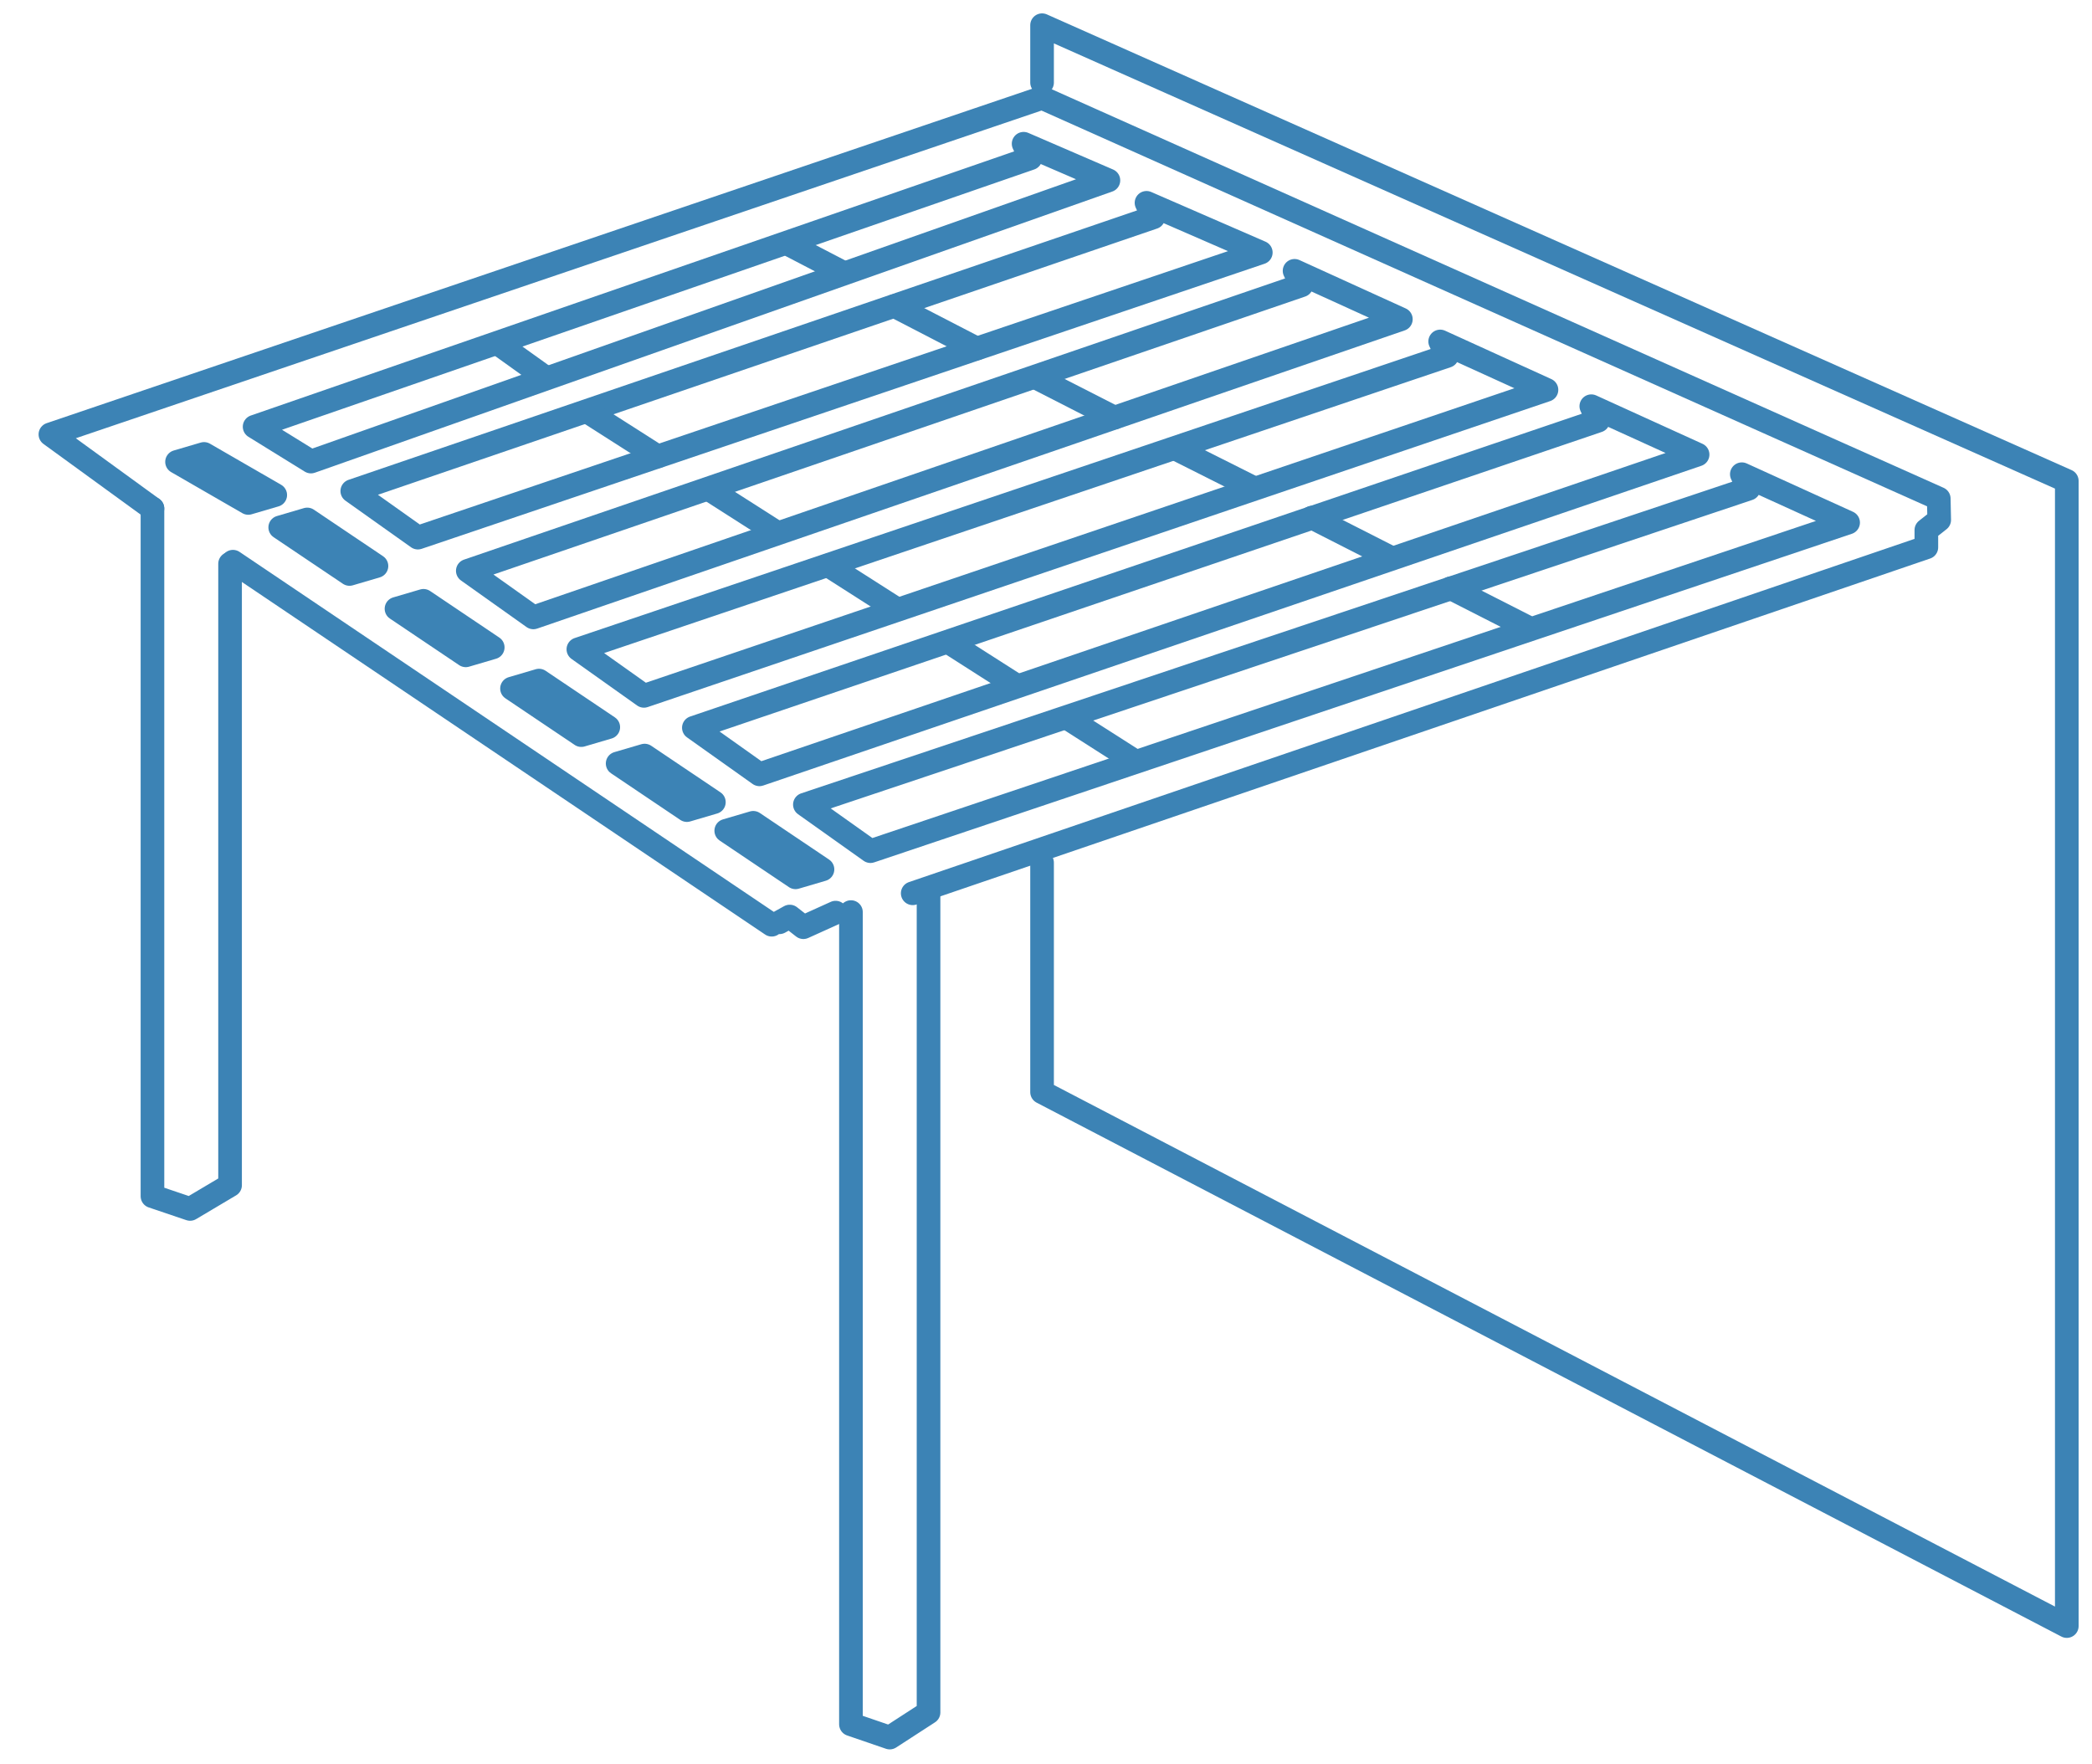
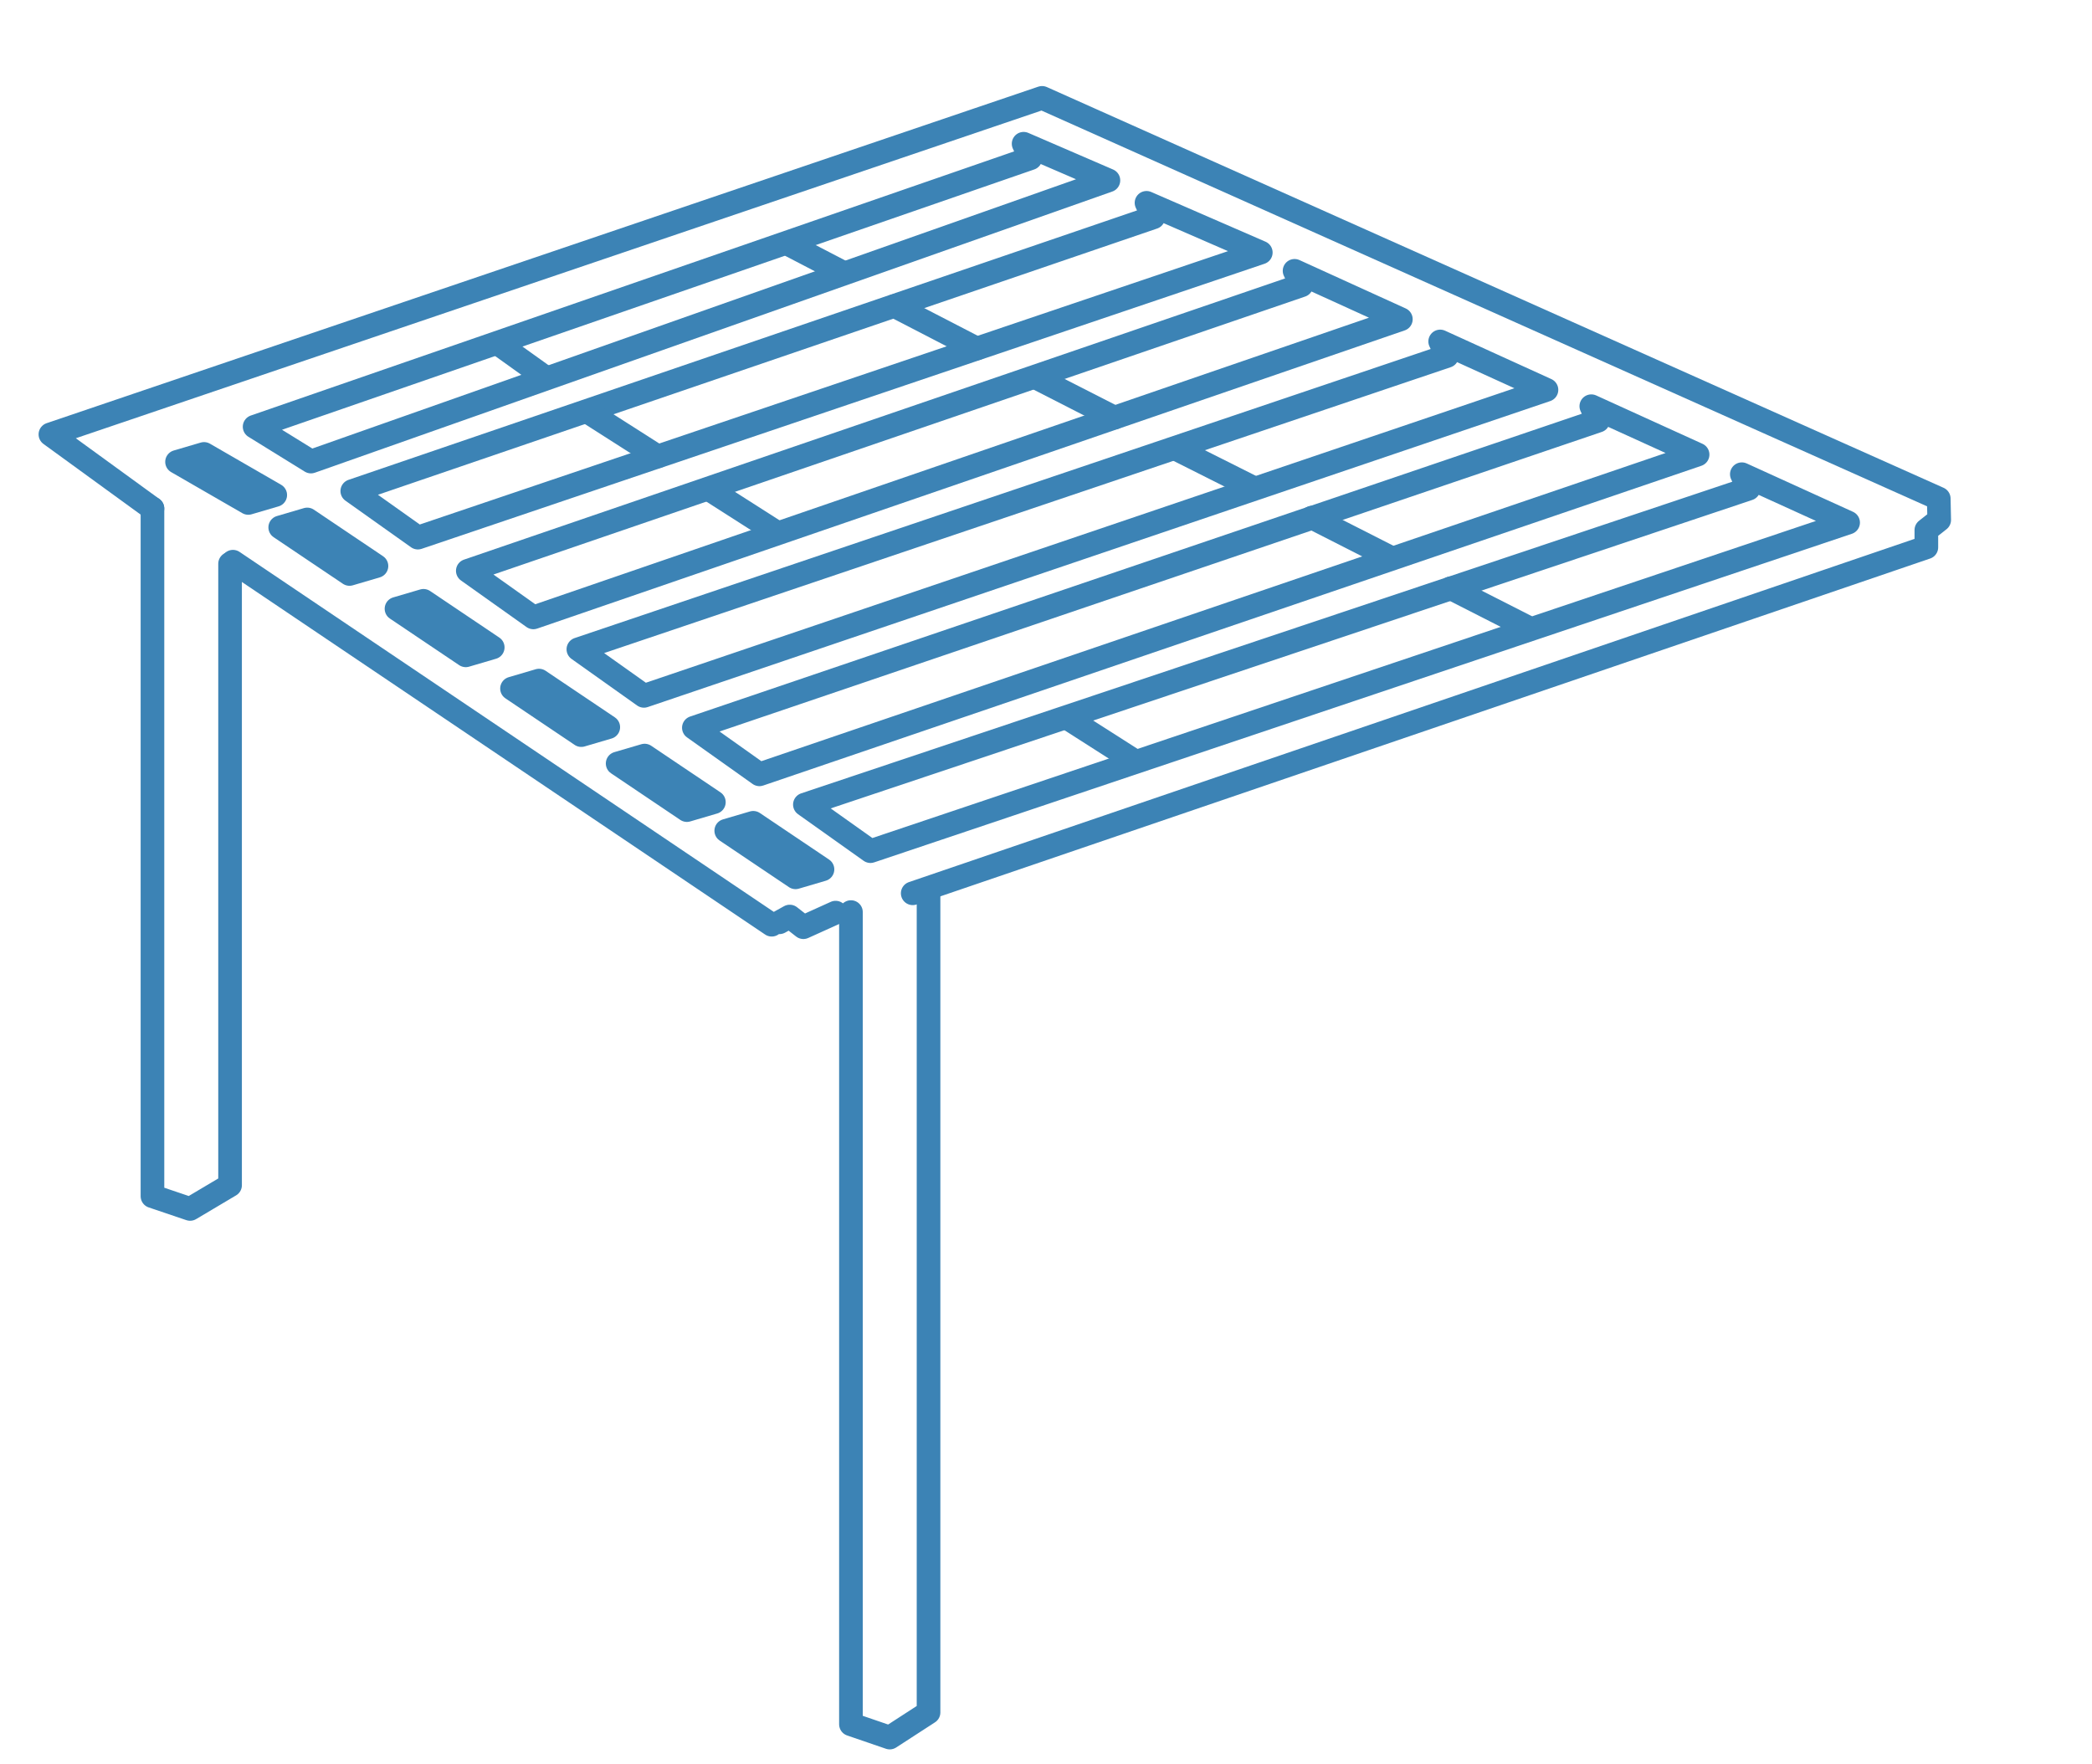
<svg xmlns="http://www.w3.org/2000/svg" width="83" height="70" viewBox="0 0 83 70" fill="none">
-   <path d="M41.344 34.227V43.33L82 64.513V19.08L41.344 1L41.344 3.276" stroke="#3C83B5" stroke-width="0.938" stroke-linecap="round" stroke-linejoin="round" />
  <path d="M9.128 22.367C9.128 23.718 9.128 47.022 9.128 47.022L7.542 47.964L6.049 47.459V20.176M33.761 36.186V53.049V68.409L35.3 68.937L36.84 67.939V35.517" stroke="#3C83B5" stroke-width="0.938" stroke-linecap="round" stroke-linejoin="round" />
  <path d="M6.048 20.176L2 17.234L41.344 3.883L76.92 19.781L76.938 20.628L76.428 21.03V21.715L36.212 35.441M30.618 36.688L9.242 22.285M33.153 36.208L31.874 36.786L31.333 36.363L30.923 36.591" stroke="#3C83B5" stroke-width="0.938" stroke-linecap="round" stroke-linejoin="round" />
  <path d="M14.936 22.457L13.866 22.772L11.118 20.924L12.189 20.609L14.936 22.457Z" stroke="#3C83B5" stroke-width="0.938" stroke-linecap="round" stroke-linejoin="round" />
-   <path d="M10.92 19.64L9.85 19.954L7.024 18.324L8.095 18.009L10.92 19.64Z" stroke="#3C83B5" stroke-width="0.938" stroke-linecap="round" stroke-linejoin="round" />
+   <path d="M10.92 19.64L9.85 19.954L7.024 18.324L8.095 18.009Z" stroke="#3C83B5" stroke-width="0.938" stroke-linecap="round" stroke-linejoin="round" />
  <path d="M19.549 25.685L18.479 26L15.731 24.152L16.802 23.837L19.549 25.685Z" stroke="#3C83B5" stroke-width="0.938" stroke-linecap="round" stroke-linejoin="round" />
  <path d="M24.133 28.85L23.062 29.165L20.314 27.317L21.385 27.002L24.133 28.85Z" stroke="#3C83B5" stroke-width="0.938" stroke-linecap="round" stroke-linejoin="round" />
  <path d="M28.323 31.825L27.252 32.14L24.505 30.291L25.575 29.977L28.323 31.825Z" stroke="#3C83B5" stroke-width="0.938" stroke-linecap="round" stroke-linejoin="round" />
  <path d="M32.632 34.492L31.562 34.807L28.814 32.959L29.885 32.644L32.632 34.492Z" stroke="#3C83B5" stroke-width="0.938" stroke-linecap="round" stroke-linejoin="round" />
  <path d="M31.934 31.921L69.376 19.389L69.107 18.814L73.324 20.733L34.535 33.769L31.934 31.921Z" stroke="#3C83B5" stroke-width="0.938" stroke-linecap="round" stroke-linejoin="round" />
  <path d="M27.529 28.873L63.404 16.691L63.135 16.116L67.352 18.035L30.131 30.721L27.529 28.873Z" stroke="#3C83B5" stroke-width="0.938" stroke-linecap="round" stroke-linejoin="round" />
  <path d="M22.947 25.76L57.409 14.123L57.139 13.547L61.356 15.467L25.549 27.608L22.947 25.76Z" stroke="#3C83B5" stroke-width="0.938" stroke-linecap="round" stroke-linejoin="round" />
  <path d="M18.56 22.647L51.632 11.321L51.362 10.745L55.579 12.665L21.161 24.495L18.56 22.647Z" stroke="#3C83B5" stroke-width="0.938" stroke-linecap="round" stroke-linejoin="round" />
  <path d="M13.977 19.482L45.758 8.623L45.488 8.047L50.022 10.019L16.579 21.33L13.977 19.482Z" stroke="#3C83B5" stroke-width="0.938" stroke-linecap="round" stroke-linejoin="round" />
  <path d="M42.36 28.497L44.951 30.151" stroke="#3C83B5" stroke-width="0.938" stroke-linecap="round" stroke-linejoin="round" />
-   <path d="M37.725 25.537L40.246 27.147" stroke="#3C83B5" stroke-width="0.938" stroke-linecap="round" stroke-linejoin="round" />
-   <path d="M32.858 22.43L35.526 24.133" stroke="#3C83B5" stroke-width="0.938" stroke-linecap="round" stroke-linejoin="round" />
  <path d="M28.134 19.415L30.82 21.13" stroke="#3C83B5" stroke-width="0.938" stroke-linecap="round" stroke-linejoin="round" />
  <path d="M23.372 16.375L26.088 18.108" stroke="#3C83B5" stroke-width="0.938" stroke-linecap="round" stroke-linejoin="round" />
  <path d="M57.562 23.337L60.551 24.858" stroke="#3C83B5" stroke-width="0.938" stroke-linecap="round" stroke-linejoin="round" />
  <path d="M52.053 20.535L55.181 22.126" stroke="#3C83B5" stroke-width="0.938" stroke-linecap="round" stroke-linejoin="round" />
  <path d="M46.626 17.795L49.769 19.374" stroke="#3C83B5" stroke-width="0.938" stroke-linecap="round" stroke-linejoin="round" />
  <path d="M41.073 14.966L44.213 16.57" stroke="#3C83B5" stroke-width="0.938" stroke-linecap="round" stroke-linejoin="round" />
  <path d="M35.489 12.141L38.747 13.826" stroke="#3C83B5" stroke-width="0.938" stroke-linecap="round" stroke-linejoin="round" />
  <path d="M10.102 16.93L40.882 6.279L40.612 5.703L43.976 7.156L12.337 18.312L10.102 16.93Z" stroke="#3C83B5" stroke-width="0.938" stroke-linecap="round" stroke-linejoin="round" />
  <path d="M19.846 13.694L21.612 14.958" stroke="#3C83B5" stroke-width="0.938" stroke-linecap="round" stroke-linejoin="round" />
  <path d="M31.399 9.75L33.351 10.766" stroke="#3C83B5" stroke-width="0.938" stroke-linecap="round" stroke-linejoin="round" />
</svg>